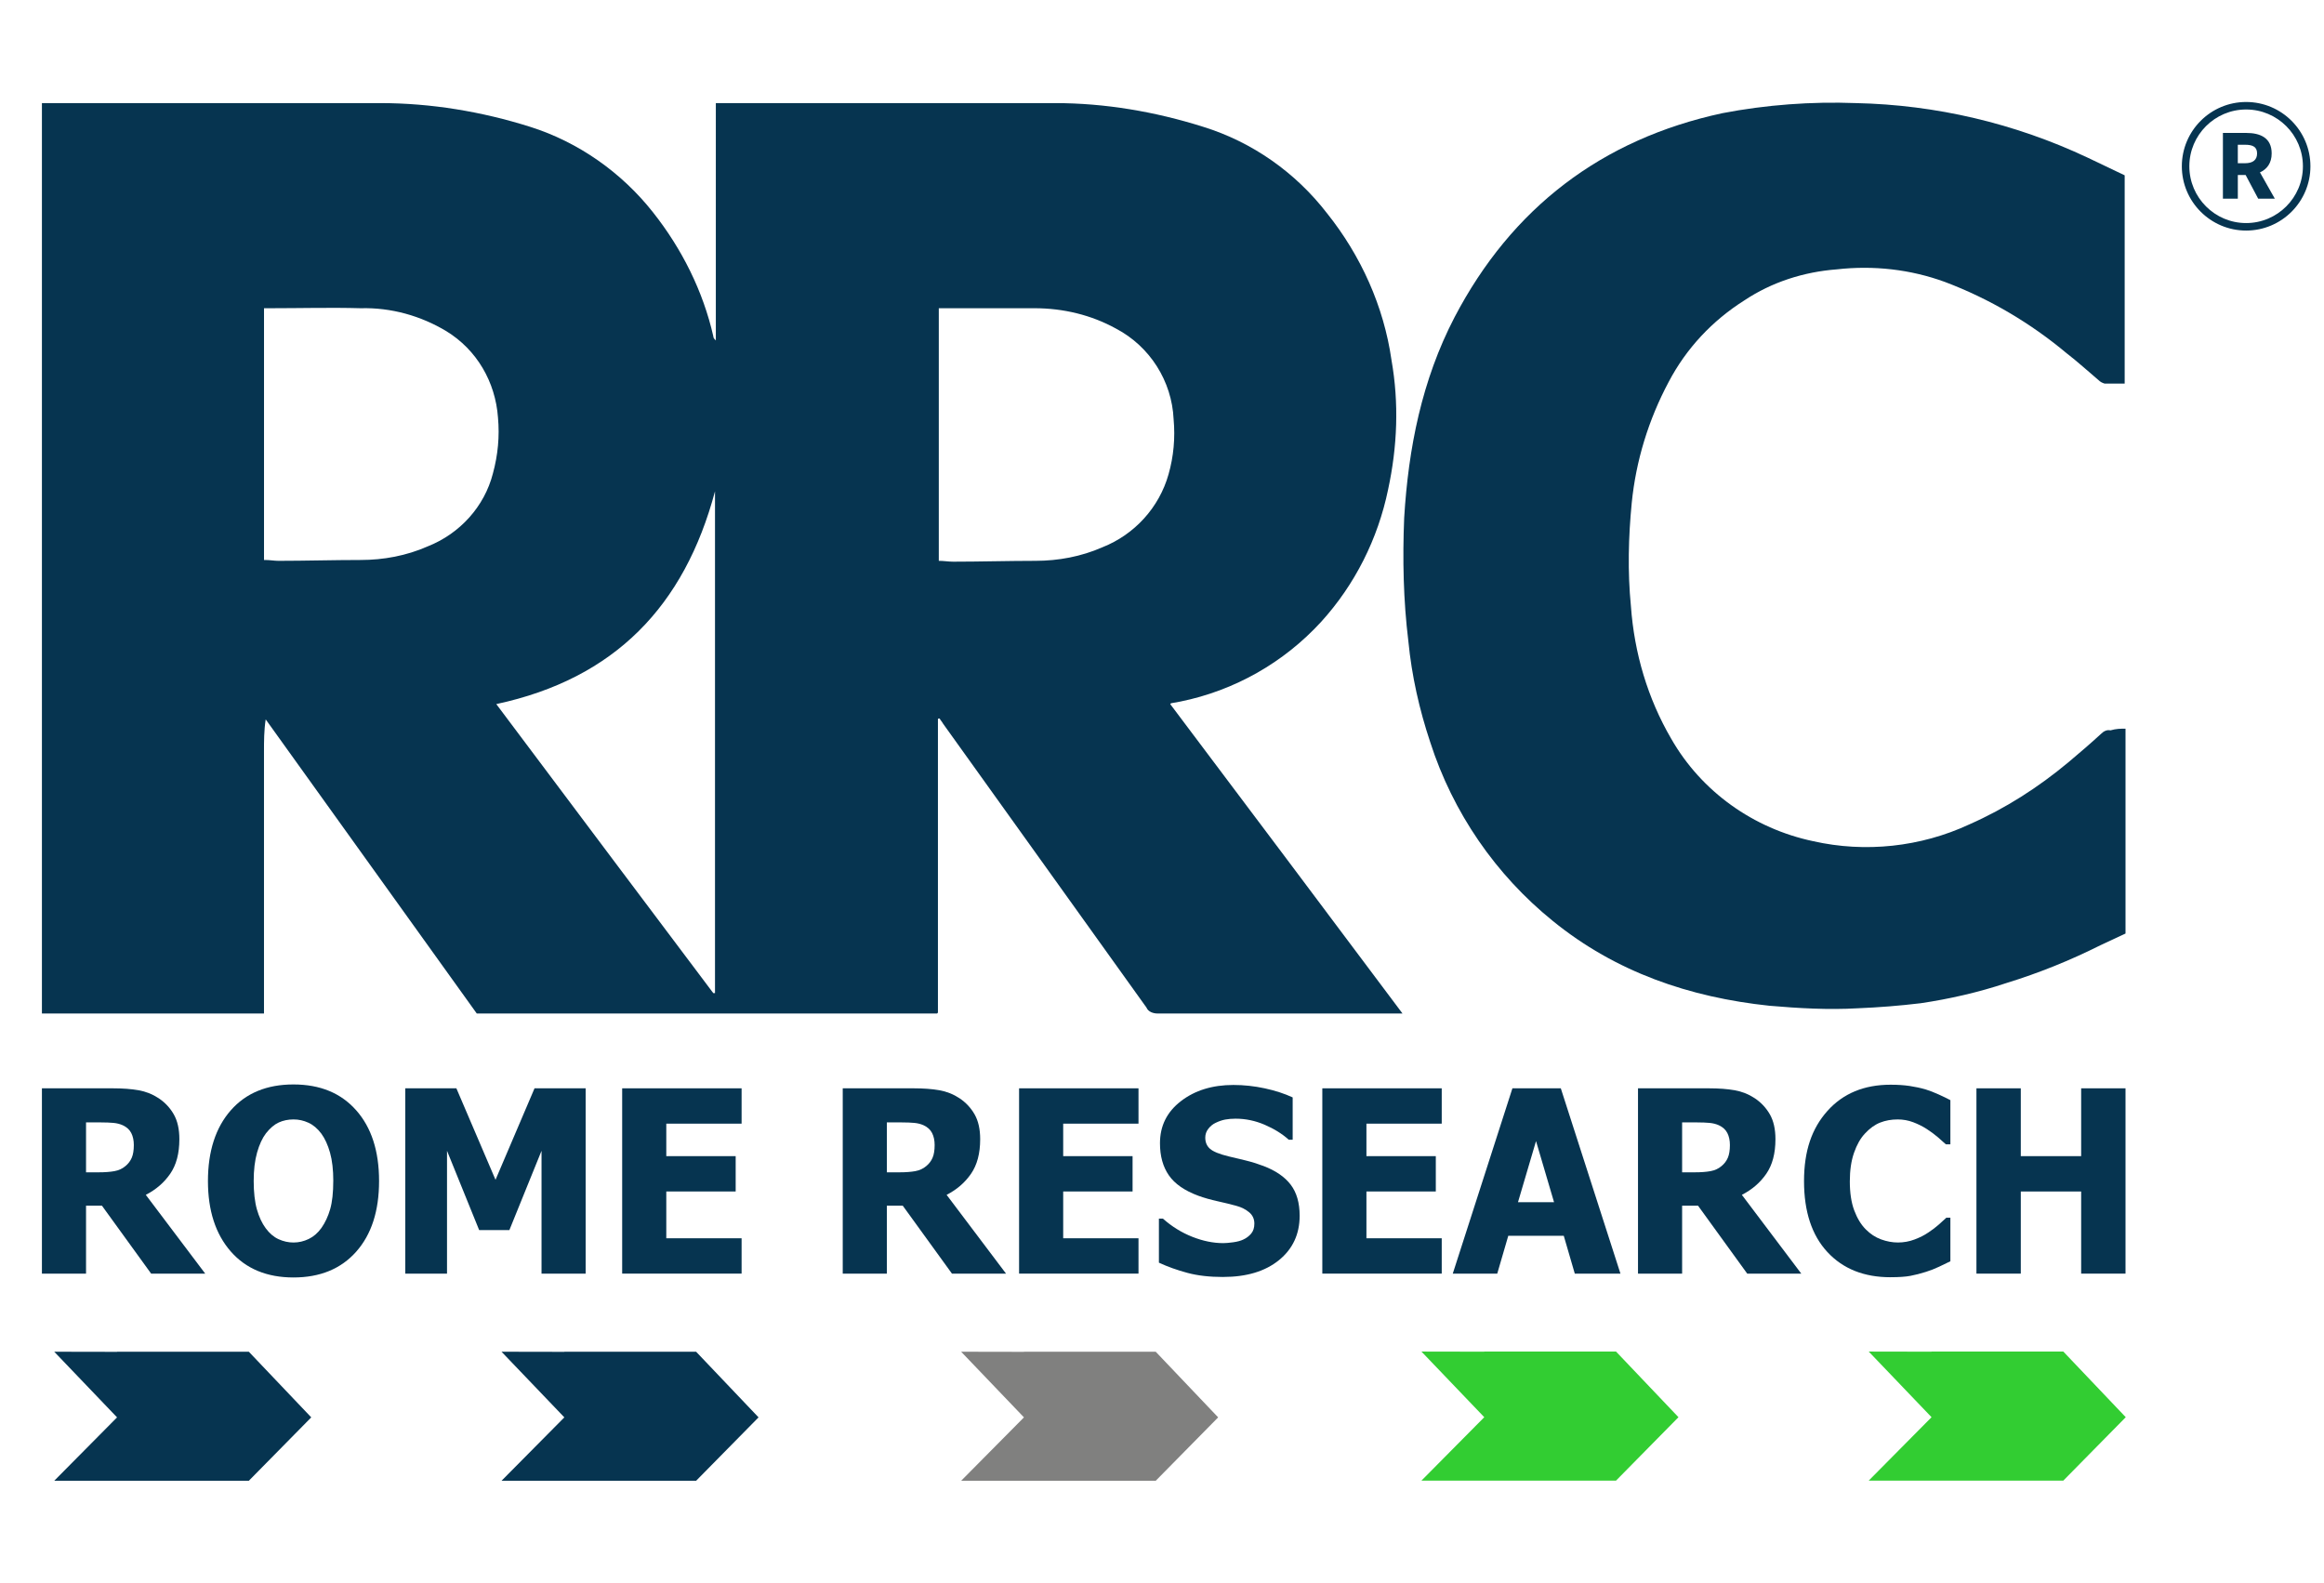
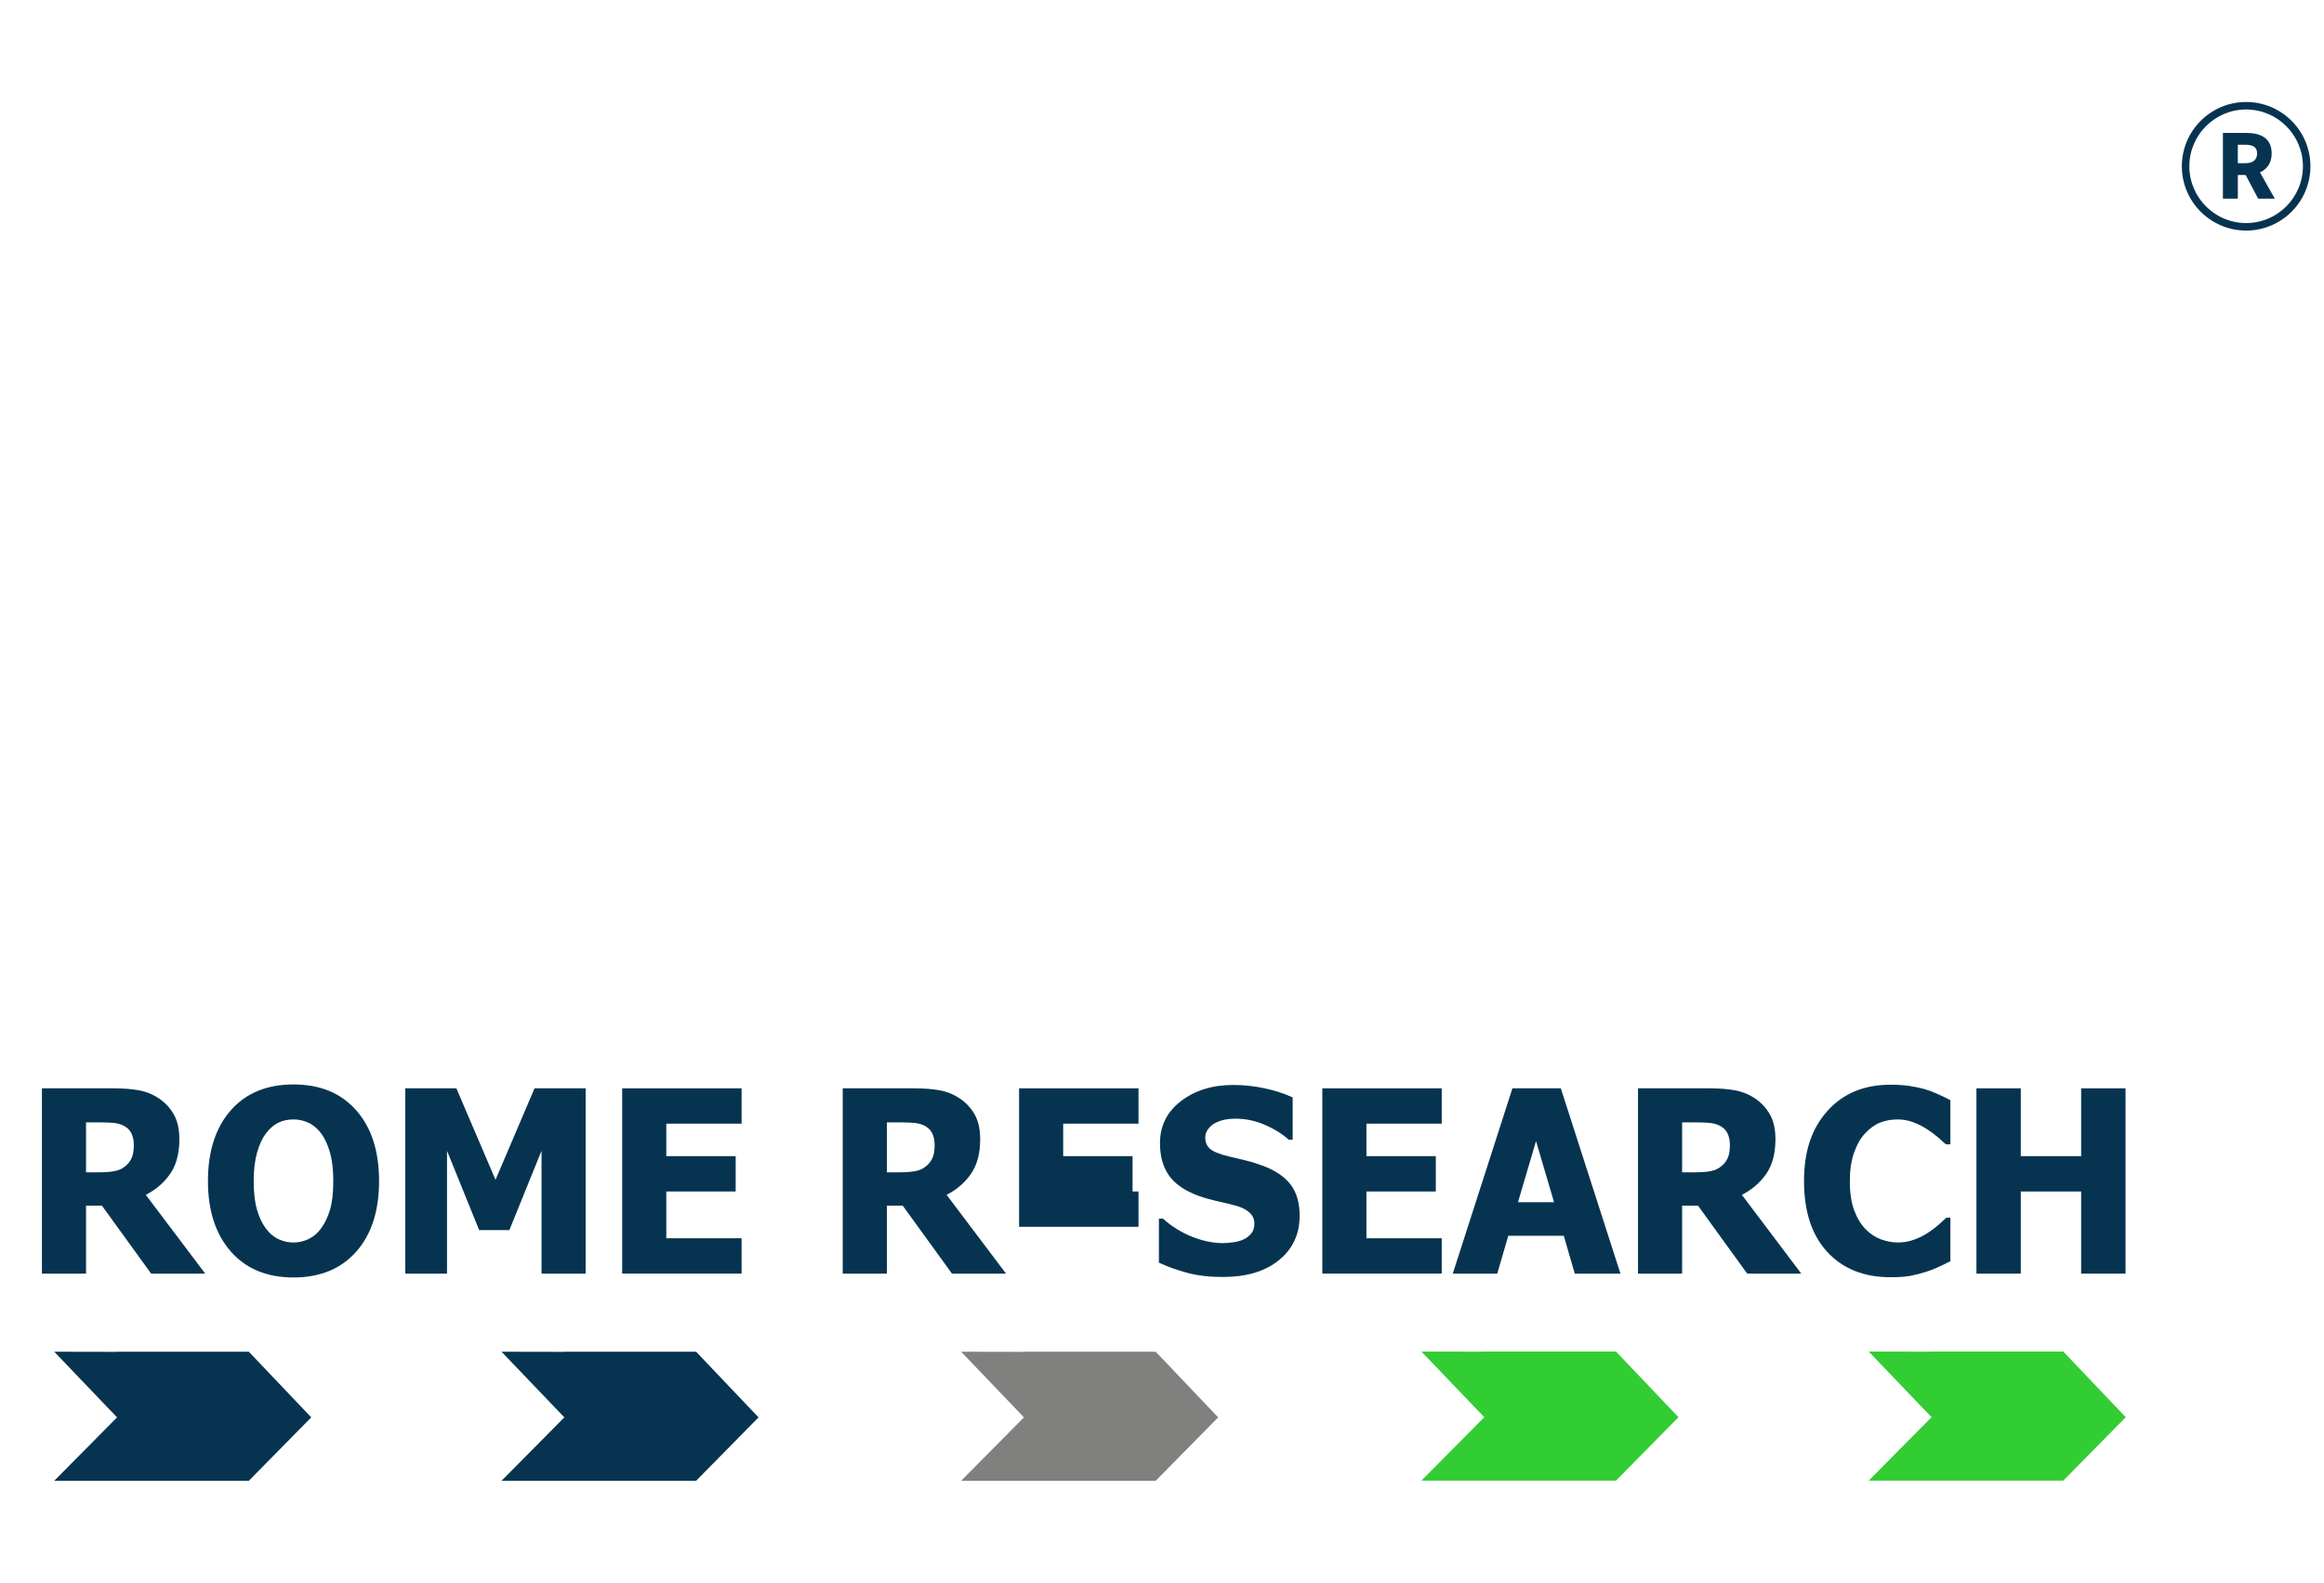
<svg xmlns="http://www.w3.org/2000/svg" id="Layer_2" data-name="Layer 2" viewBox="0 0 1585 1080">
  <defs>
    <style>
      .cls-1 {
        fill: #32cd32;
      }

      .cls-1, .cls-2, .cls-3, .cls-4 {
        stroke-width: 0px;
      }

      .cls-2 {
        fill: none;
      }

      .cls-3 {
        fill: #80807f;
      }

      .cls-4 {
        fill: #063450;
      }
    </style>
  </defs>
  <g id="Layer_1-2" data-name="Layer 1">
    <rect class="cls-2" width="1585" height="1080" />
    <g id="RRC">
      <g id="RRC_Variations" data-name="RRC Variations">
        <g id="RRC_blue">
          <path class="cls-4" d="m139.96,868.69h-36.88l-33.56-46.35h-10.84v46.35h-30.09v-126.39h48.45c6.68,0,12.51.44,17.47,1.31,4.96.88,9.54,2.7,13.75,5.48,4.31,2.89,7.74,6.55,10.27,10.99,2.53,4.44,3.8,10.09,3.8,16.94,0,9.68-2.08,17.53-6.23,23.55-4.15,6.03-9.71,10.82-16.66,14.39l40.52,53.73Zm-48.69-87.69c0-3.16-.58-5.9-1.74-8.19-1.16-2.3-3.09-4.06-5.78-5.31-1.89-.85-3.99-1.39-6.31-1.61-2.32-.22-5.21-.34-8.65-.34h-10.11v34.04h8.65c4.21,0,7.78-.27,10.72-.8,2.94-.54,5.43-1.69,7.48-3.44,1.94-1.59,3.38-3.48,4.33-5.69.94-2.21,1.41-5.09,1.41-8.66Z" />
          <path class="cls-4" d="m258.53,805.53c0,20.43-5.21,36.5-15.61,48.21-10.41,11.72-24.67,17.57-42.78,17.57s-32.43-5.93-42.79-17.78c-10.35-11.86-15.53-27.86-15.53-48s5.18-36.37,15.53-48.17c10.35-11.8,24.62-17.7,42.79-17.7s32.38,5.87,42.78,17.62c10.4,11.74,15.61,27.83,15.61,48.26Zm-31.22-.09c0-7.52-.74-13.93-2.22-19.22-1.49-5.29-3.47-9.64-5.95-13.03-2.59-3.45-5.51-5.93-8.78-7.42-3.26-1.5-6.65-2.25-10.15-2.25-3.72,0-7.09.7-10.11,2.08-3.02,1.38-5.93,3.86-8.74,7.43-2.48,3.28-4.49,7.64-6.03,13.07-1.54,5.44-2.31,11.91-2.31,19.44s.73,14.19,2.18,19.31c1.46,5.12,3.45,9.41,5.99,12.86,2.59,3.51,5.53,6.02,8.82,7.51,3.29,1.5,6.68,2.25,10.19,2.25s7.01-.8,10.35-2.41c3.34-1.61,6.23-4.12,8.65-7.51,2.59-3.68,4.58-7.97,5.99-12.86,1.4-4.9,2.1-11.3,2.1-19.23Z" />
          <path class="cls-4" d="m399.42,868.69h-30.09v-83.78l-21.92,54.07h-20.62l-21.92-54.07v83.78h-28.47v-126.39h34.86l26.69,62.39,26.61-62.39h34.86v126.39Z" />
          <path class="cls-4" d="m424.33,868.69v-126.39h81.45v24.1h-51.36v22.16h47.32v24.1h-47.32v31.92h51.36v24.1h-81.45Z" />
          <path class="cls-4" d="m686.13,868.69h-36.88l-33.56-46.35h-10.84v46.35h-30.09v-126.39h48.45c6.68,0,12.51.44,17.47,1.31,4.96.88,9.54,2.7,13.75,5.48,4.31,2.89,7.74,6.55,10.27,10.99,2.53,4.44,3.8,10.09,3.8,16.94,0,9.68-2.08,17.53-6.23,23.55-4.15,6.03-9.71,10.82-16.66,14.39l40.52,53.73Zm-48.69-87.69c0-3.16-.58-5.9-1.74-8.19-1.16-2.3-3.09-4.06-5.78-5.31-1.89-.85-3.99-1.39-6.31-1.61-2.32-.22-5.21-.34-8.65-.34h-10.11v34.04h8.65c4.21,0,7.78-.27,10.72-.8,2.94-.54,5.43-1.69,7.48-3.44,1.94-1.59,3.38-3.48,4.33-5.69.94-2.21,1.41-5.09,1.41-8.66Z" />
-           <path class="cls-4" d="m695.03,868.69v-126.39h81.44v24.1h-51.36v22.16h47.32v24.1h-47.32v31.92h51.36v24.1h-81.44Z" />
+           <path class="cls-4" d="m695.03,868.69v-126.39h81.44v24.1h-51.36v22.16h47.32v24.1h-47.32h51.36v24.1h-81.44Z" />
          <path class="cls-4" d="m834.14,870.98c-9.22,0-17.32-.93-24.3-2.8-6.98-1.87-13.47-4.19-19.45-6.96v-30.05h2.74c6.04,5.38,12.7,9.51,19.98,12.39,7.28,2.89,14.34,4.33,21.19,4.33,1.72,0,4-.2,6.83-.59,2.83-.4,5.11-1.02,6.84-1.87,2.1-.96,3.88-2.31,5.34-4.03,1.45-1.72,2.18-4,2.18-6.83,0-3.16-1.18-5.74-3.56-7.73-2.37-1.98-5.2-3.42-8.49-4.32-4.1-1.14-8.48-2.21-13.14-3.23-4.66-1.02-9.02-2.26-13.06-3.73-9.33-3.45-16.02-8.09-20.06-13.92-4.05-5.83-6.06-13.13-6.06-21.9,0-11.82,4.77-21.4,14.32-28.73,9.54-7.33,21.46-11,35.74-11,7.17,0,14.3.77,21.4,2.3,7.09,1.53,13.44,3.59,19.04,6.19v28.86h-2.67c-4.48-4.02-9.94-7.41-16.38-10.19-6.44-2.77-13.06-4.16-19.86-4.16-2.64,0-5.02.2-7.12.6-2.1.4-4.31,1.16-6.63,2.29-1.88.91-3.52,2.25-4.89,4.03-1.38,1.78-2.06,3.77-2.06,5.98,0,3.23,1.09,5.79,3.28,7.68,2.18,1.9,6.4,3.61,12.65,5.13,4.05.96,7.94,1.9,11.69,2.8,3.75.91,7.75,2.15,12.01,3.73,8.36,3.17,14.57,7.43,18.64,12.78,4.07,5.35,6.1,12.4,6.1,21.18,0,12.56-4.71,22.67-14.11,30.3-9.41,7.64-22.12,11.46-38.13,11.46Z" />
          <path class="cls-4" d="m901.84,868.69v-126.39h81.44v24.1h-51.36v22.16h47.32v24.1h-47.32v31.92h51.36v24.1h-81.44Z" />
          <path class="cls-4" d="m990.81,868.69l40.68-126.39h33l40.68,126.39h-31.14l-7.52-25.8h-37.85l-7.52,25.8h-30.33Zm69.07-48.72l-12.29-41.68-12.3,41.68h24.59Z" />
          <path class="cls-4" d="m1228.51,868.69h-36.88l-33.56-46.35h-10.84v46.35h-30.09v-126.39h48.45c6.68,0,12.51.44,17.47,1.31,4.96.88,9.54,2.7,13.75,5.48,4.31,2.89,7.73,6.55,10.27,10.99,2.54,4.44,3.8,10.09,3.8,16.94,0,9.68-2.08,17.53-6.23,23.55-4.15,6.03-9.71,10.82-16.67,14.39l40.52,53.73Zm-48.69-87.69c0-3.16-.58-5.9-1.74-8.19-1.16-2.3-3.09-4.06-5.78-5.31-1.89-.85-3.99-1.39-6.31-1.61-2.32-.22-5.2-.34-8.65-.34h-10.11v34.04h8.66c4.2,0,7.77-.27,10.71-.8,2.94-.54,5.43-1.69,7.48-3.44,1.94-1.59,3.39-3.48,4.33-5.69.94-2.21,1.41-5.09,1.41-8.66Z" />
          <path class="cls-4" d="m1289.33,871.15c-18.06,0-32.41-5.73-43.03-17.19-10.62-11.46-15.93-27.57-15.93-48.34s5.33-36.01,15.98-47.92c10.65-11.91,25-17.86,43.07-17.86,4.8,0,9.11.28,12.94.85,3.83.57,7.5,1.36,11,2.38,2.74.85,5.74,2.01,8.97,3.48,3.24,1.47,5.85,2.74,7.85,3.82v30.13h-3.07c-1.45-1.35-3.29-2.98-5.5-4.88-2.21-1.89-4.72-3.74-7.52-5.56-2.81-1.81-5.9-3.35-9.26-4.63-3.37-1.27-6.89-1.91-10.56-1.91-4.37,0-8.37.72-12.01,2.16-3.64,1.44-7.11,3.95-10.39,7.51-3.02,3.23-5.49,7.58-7.4,13.07-1.92,5.49-2.87,11.97-2.87,19.44,0,7.87.99,14.47,2.99,19.82,1.99,5.35,4.6,9.67,7.84,12.94,3.13,3.17,6.62,5.47,10.48,6.88,3.86,1.41,7.69,2.12,11.53,2.12s7.79-.69,11.4-2.08c3.61-1.38,6.66-2.93,9.14-4.63,2.69-1.76,5.07-3.54,7.11-5.35,2.05-1.81,3.83-3.42,5.34-4.84h2.75v29.71c-2.21,1.08-4.77,2.31-7.68,3.7-2.91,1.38-5.9,2.56-8.98,3.52-3.77,1.19-7.3,2.09-10.6,2.72-3.29.62-7.82.93-13.58.93Z" />
          <path class="cls-4" d="m1449.63,868.69h-30.25v-56.02h-41.17v56.02h-30.25v-126.39h30.25v46.26h41.17v-46.26h30.25v126.39Z" />
-           <path class="cls-4" d="m28.59,70.32h230.68c34.69,0,69.38,5.78,102.33,16.19,32.95,10.41,62.44,31.22,83.83,58.39,19.66,24.86,34.11,53.77,41.05,84.41,0,1.16.58,1.73,1.73,2.89V70.32h231.26c34.11,0,68.22,5.78,101.18,16.19,33.53,10.41,63.02,31.22,84.41,58.97,23.13,28.91,38.74,63.6,43.94,100.02,5.2,29.49,4.05,58.97-2.31,88.46-6.94,33.53-22.55,64.75-45.67,90.19-25.44,27.75-58.97,46.83-95.97,54.35l-6.36,1.16-.58.58c52.61,69.96,105.22,139.91,158.41,211.03h-167.09c-2.89,0-6.36-1.16-7.52-4.05-46.25-64.75-92.5-128.93-138.76-193.68-.58-1.16-1.73-2.31-2.31-3.47h-.58s-.58,0-.58.58v200.04l-.58.58h-313.94l-143.96-200.62c-1.16,7.52-1.16,15.03-1.16,21.97v178.65H28.59V70.32Zm152.05,311.62c3.47,0,6.36.58,9.25.58,18.5,0,37.58-.58,56.08-.58,15.61,0,31.22-2.89,45.67-9.25,21.97-8.67,38.74-27.17,44.52-49.72,3.47-12.72,4.63-25.44,3.47-38.16-1.73-24.28-14.45-46.25-35.27-58.97-17.34-10.41-37.58-16.19-58.39-15.61-20.24-.58-41.05,0-61.86,0h-4.05v171.71h.58Zm459.63-171.71v172.29c3.47,0,6.36.58,9.83.58,18.5,0,37.58-.58,56.08-.58,15.61,0,31.22-2.89,45.67-9.25,21.97-8.67,38.74-27.17,45.1-49.72,3.47-12.14,4.63-24.86,3.47-37.58-1.16-26.02-16.19-49.72-39.31-61.86-16.77-9.25-35.85-13.88-55.5-13.88h-65.33Zm-301.8,270l79.79,106.38c22.55,30.06,45.67,60.71,68.22,90.77h1.16v-342.27c-20.81,78.05-68.22,127.77-149.16,145.12Z" />
-           <path class="cls-4" d="m1449.63,496.99v139.74l-17.18,8.02c-20.62,10.31-41.81,18.9-64.14,25.77-18.9,6.3-38.95,10.88-58.42,13.75-14.32,1.72-28.64,2.86-42.95,3.44-20.05,1.15-40.09,0-60.14-1.72-54.41-5.73-104.81-22.91-147.76-57.84-38.95-31.5-68.15-73.88-83.62-121.99-7.45-22.34-12.6-45.25-14.89-68.73-3.44-28.06-4.01-56.13-2.86-84.19,2.86-47.54,12.03-93.93,34.36-136.88,38.95-74.45,100.23-121.42,182.7-139.17,29.78-5.73,60.71-8.02,91.06-6.87,54.41,1.15,108.24,13.75,158.07,37.23l25.2,12.03v142.04h-13.75c-1.72-.57-2.86-1.15-4.01-2.29-7.45-6.3-14.32-12.6-21.76-18.33-24.63-20.62-52.69-37.23-83.04-48.68-23.48-8.59-48.68-11.45-73.88-8.59-22.34,1.72-44.1,8.59-63,21.19-21.76,13.75-39.52,32.65-51.55,55.55-13.75,25.77-22.34,53.84-25.2,82.47-2.29,23.48-2.86,46.96-.57,70.44,2.29,32.07,11.45,63,27.49,90.49,20.62,36.08,56.13,61.28,96.79,69.87,35.51,8.02,73.31,4.01,106.53-11.45,24.63-10.88,46.96-25.2,67.58-42.38,7.45-6.3,14.89-12.6,22.34-19.47,1.72-1.72,4.01-2.86,6.3-2.29,4.01-1.15,6.87-1.15,10.31-1.15Z" />
          <g id="Registered">
            <path class="cls-4" d="m1531.89,157.26c-24.18,0-43.85-19.66-43.85-43.85s19.66-43.85,43.85-43.85,43.85,19.66,43.85,43.85-19.66,43.85-43.85,43.85Zm0-82.58c-21.35,0-38.73,17.38-38.73,38.73s17.38,38.73,38.73,38.73,38.73-17.38,38.73-38.73-17.38-38.73-38.73-38.73Z" />
            <path class="cls-4" d="m1551.46,135.51l-10.14-17.94c4.79-2.16,7.99-6.34,7.99-12.93,0-10.67-7.82-13.97-17.31-13.97h-15.94v44.84h10.17v-16.13h5.33l8.56,16.13h11.35Zm-25.24-36.78h4.95c5.33,0,8.19,1.49,8.19,5.92s-2.86,6.68-8.19,6.68h-4.95v-12.6Z" />
          </g>
        </g>
      </g>
      <g id="RRC_Chevrons" data-name="RRC Chevrons">
        <path id="blue_beginning" data-name="blue beginning" class="cls-4" d="m212.28,966.73c-14.19-14.92-28.39-29.84-42.58-44.77h0s-89.87,0-89.87,0v.08c-14.28-.03-28.56-.06-42.84-.08,14.28,14.92,28.56,29.84,42.84,44.77-14.28,14.41-28.56,28.83-42.84,43.24h132.71c14.19-14.41,28.39-28.83,42.58-43.24Z" />
        <path id="blue_beginning-2" data-name="blue beginning" class="cls-4" d="m517.34,966.73c-14.19-14.92-28.39-29.84-42.58-44.77h0s-89.87,0-89.87,0v.08c-14.28-.03-28.56-.06-42.84-.08,14.28,14.92,28.56,29.84,42.84,44.77-14.28,14.41-28.56,28.83-42.84,43.24h132.71c14.19-14.41,28.39-28.83,42.58-43.24Z" />
        <path id="gray" class="cls-3" d="m830.8,966.73c-14.19-14.92-28.39-29.84-42.58-44.77h0s-89.87,0-89.87,0v.08c-14.28-.03-28.56-.06-42.84-.08,14.28,14.92,28.56,29.84,42.84,44.77-14.28,14.41-28.56,28.83-42.84,43.24h132.71c14.19-14.41,28.39-28.83,42.58-43.24Z" />
        <path id="green_end" data-name="green end" class="cls-1" d="m1144.74,966.62c-14.19-14.92-28.39-29.84-42.58-44.77h0s-89.87,0-89.87,0v.08c-14.28-.03-28.56-.06-42.84-.08,14.28,14.92,28.56,29.84,42.84,44.77-14.28,14.41-28.56,28.83-42.84,43.24h132.71c14.19-14.41,28.39-28.83,42.58-43.24Z" />
        <path id="green_end-2" data-name="green end" class="cls-1" d="m1449.79,966.62c-14.19-14.92-28.39-29.84-42.58-44.77h0s-89.87,0-89.87,0v.08c-14.28-.03-28.56-.06-42.84-.08,14.28,14.92,28.56,29.84,42.84,44.77-14.28,14.41-28.56,28.83-42.84,43.24h132.71c14.19-14.41,28.39-28.83,42.58-43.24Z" />
      </g>
    </g>
  </g>
</svg>